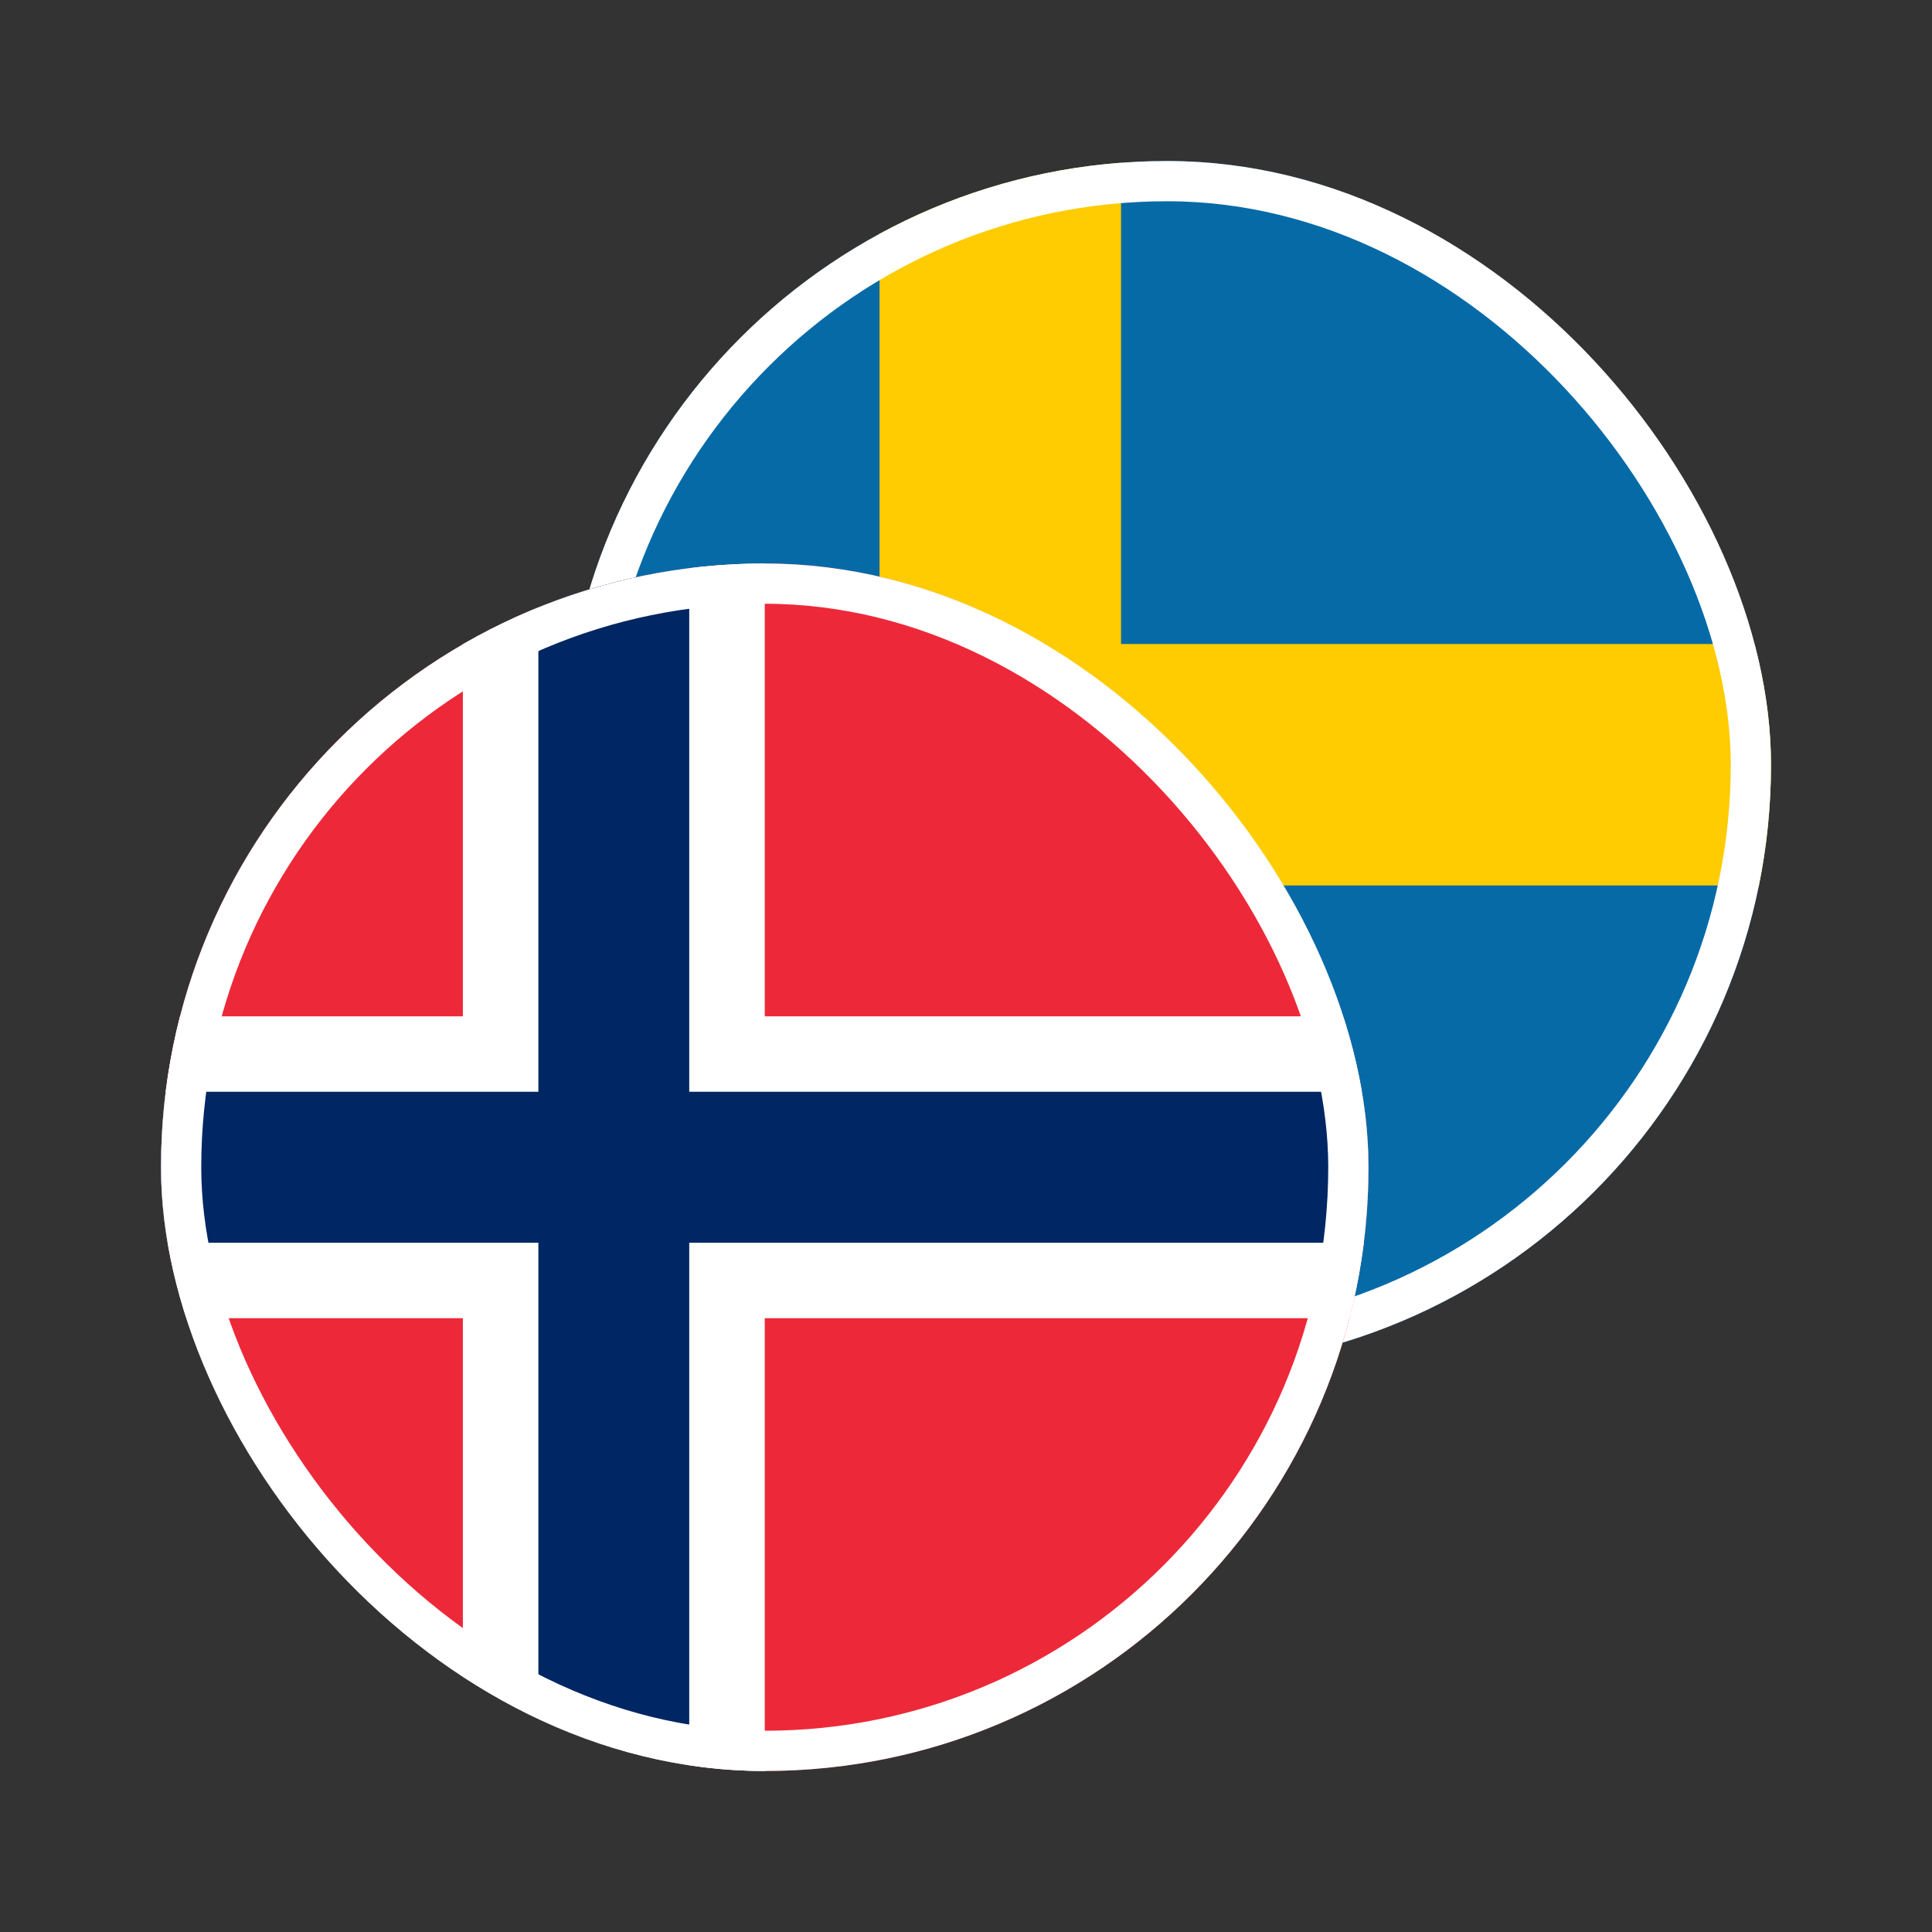
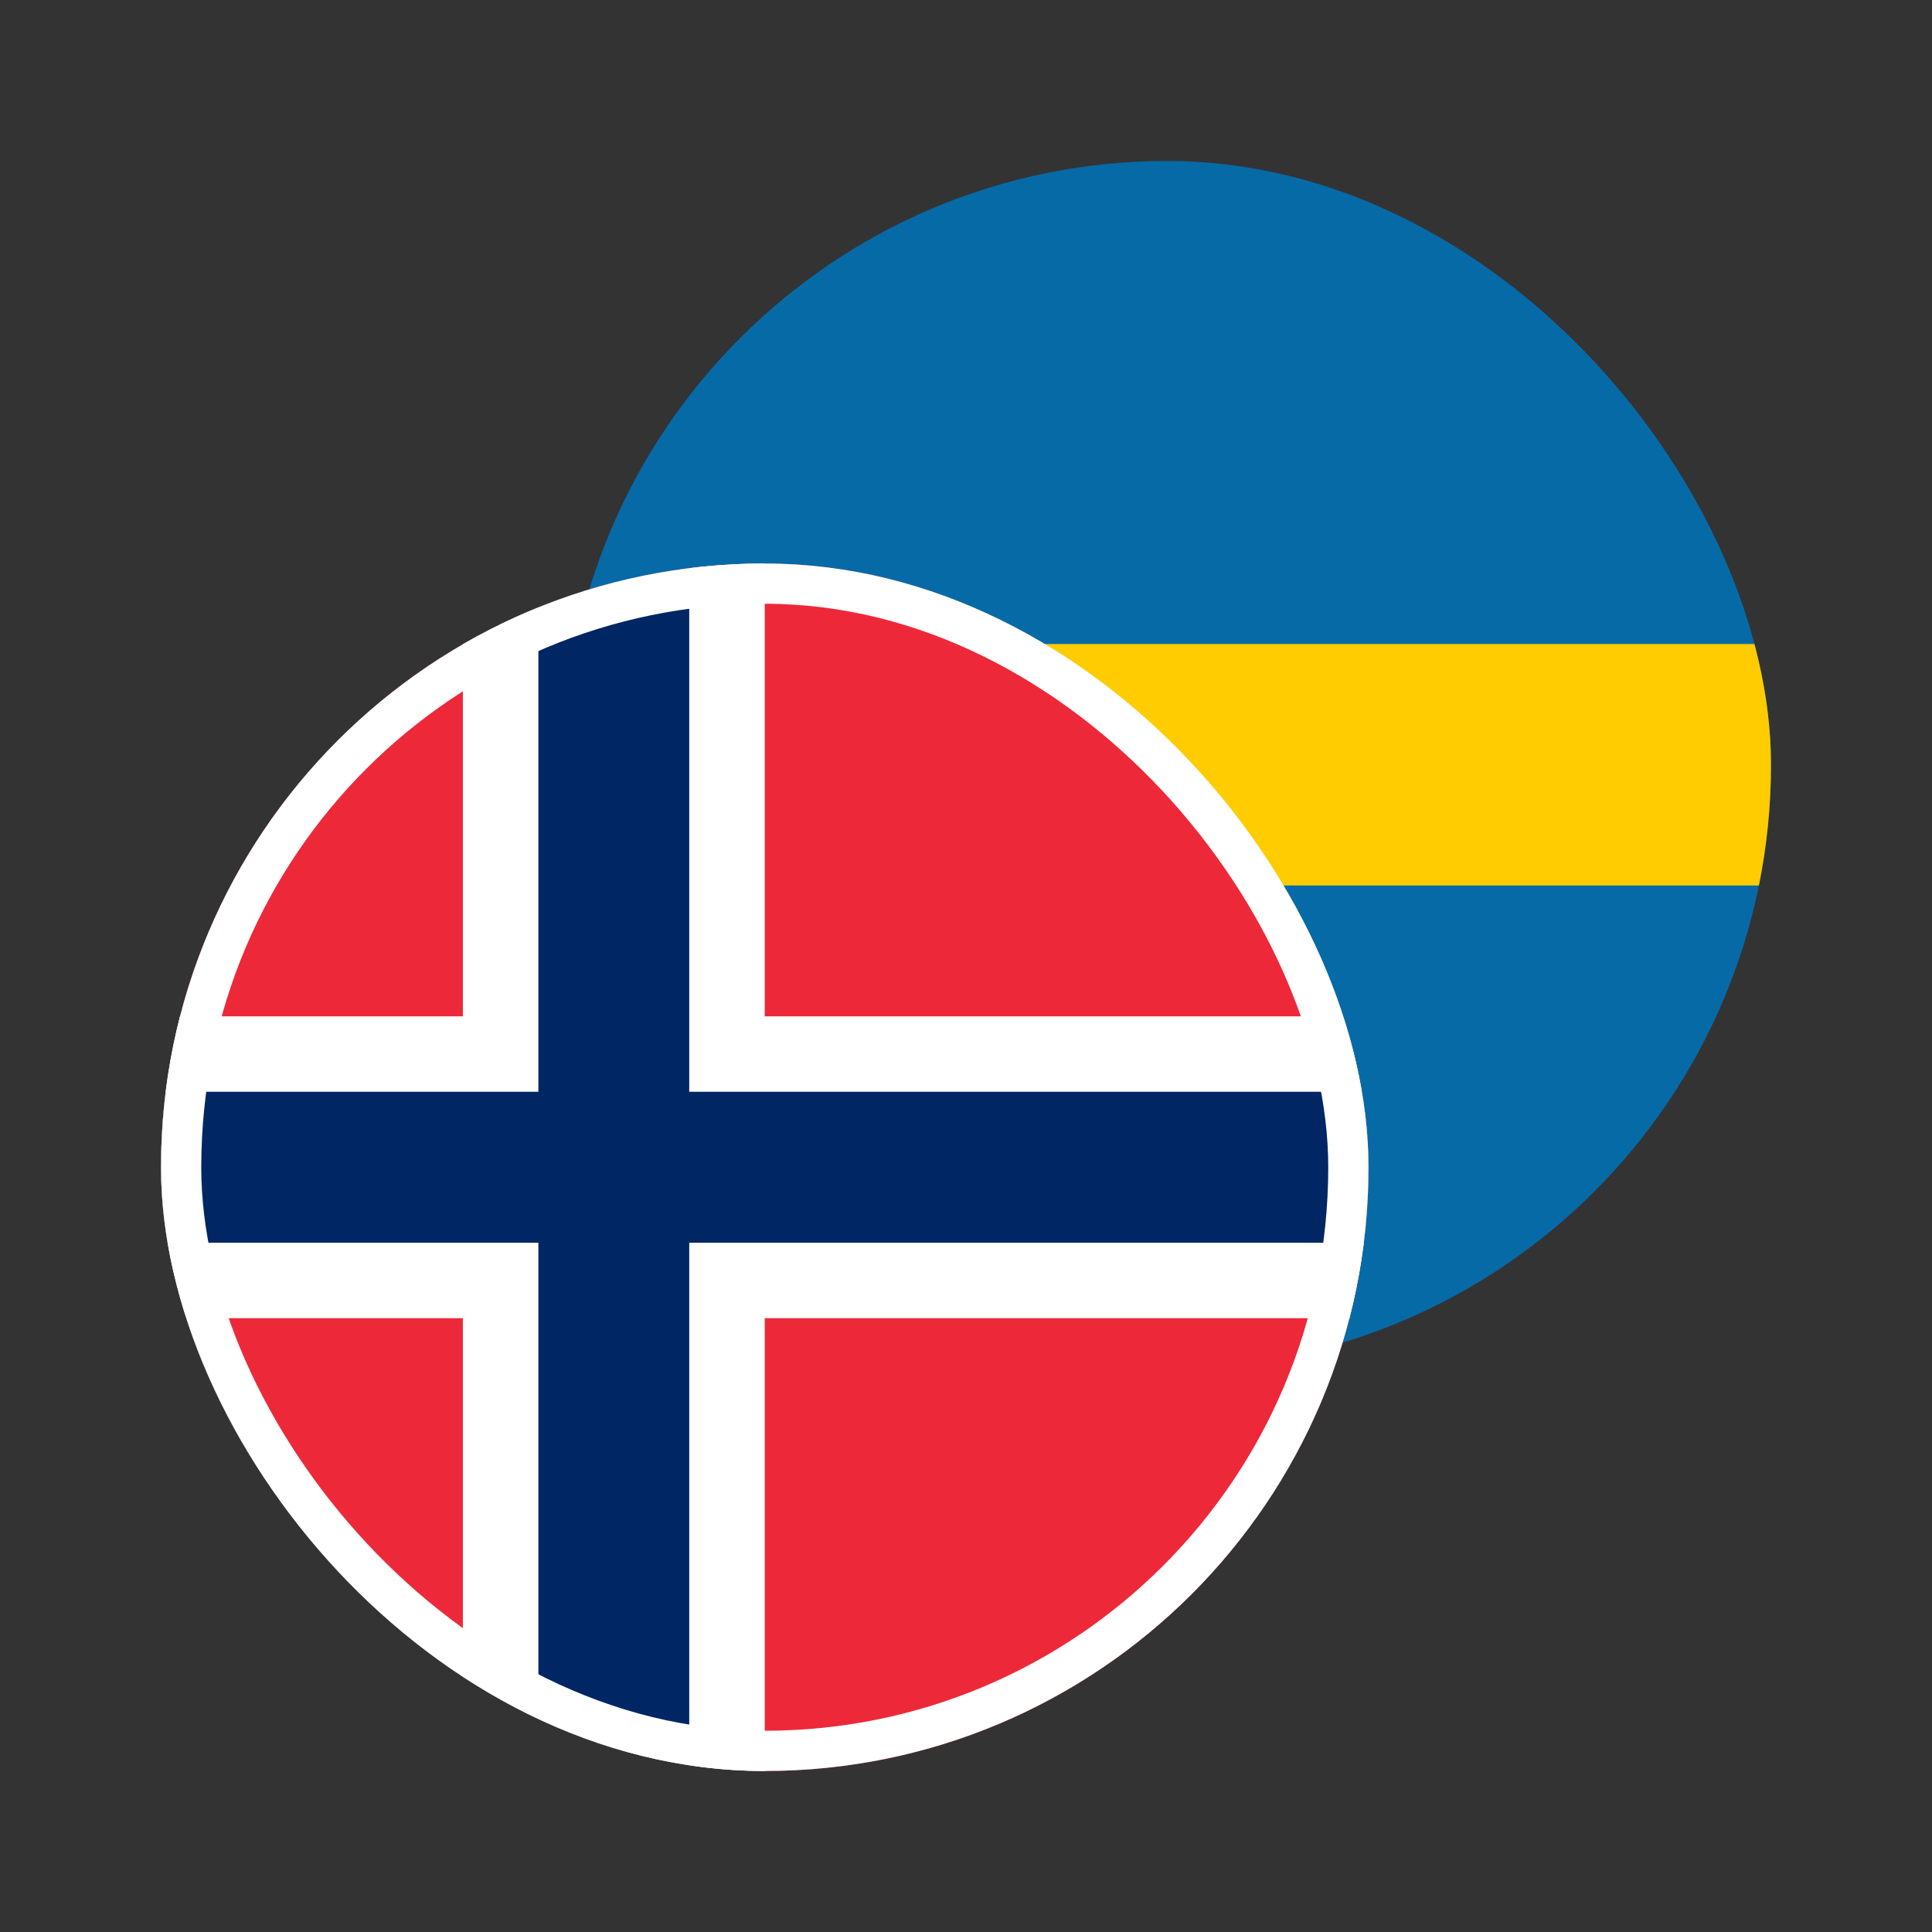
<svg xmlns="http://www.w3.org/2000/svg" width="24" height="24" viewBox="0 0 24 24" fill="none">
  <rect x="0" y="0" width="24" height="24" fill="#333333" stroke="none" />
  <g clip-path="url(#clip0_4460_19580)">
    <path d="M7 2H22V17H7V2Z" fill="#066AA7" />
    <path d="M7 8H22V11H7V8Z" fill="#FECC00" />
-     <path d="M10.926 2H13.926V17H10.926V2Z" fill="#FECC00" />
+     <path d="M10.926 2V17H10.926V2Z" fill="#FECC00" />
  </g>
-   <rect x="7.25" y="2.25" width="14.5" height="14.5" rx="7.25" stroke="white" stroke-width="0.5" />
  <g clip-path="url(#clip1_4460_19580)">
    <path d="M2 7H17V22H2V7Z" fill="#ED2939" />
    <path d="M5.75 7H9.5V22H5.75V7Z" fill="white" />
    <path d="M2 12.625H17V16.375H2V12.625Z" fill="white" />
    <path d="M6.688 7H8.562V22H6.688V7Z" fill="#002664" />
    <path d="M2 13.562H17V15.438H2V13.562Z" fill="#002664" />
  </g>
  <rect x="2.25" y="7.25" width="14.5" height="14.5" rx="7.25" stroke="white" stroke-width="0.5" />
  <defs>
    <clipPath id="clip0_4460_19580">
      <rect x="7" y="2" width="15" height="15" rx="7.5" fill="white" />
    </clipPath>
    <clipPath id="clip1_4460_19580">
      <rect x="2" y="7" width="15" height="15" rx="7.5" fill="white" />
    </clipPath>
  </defs>
</svg>